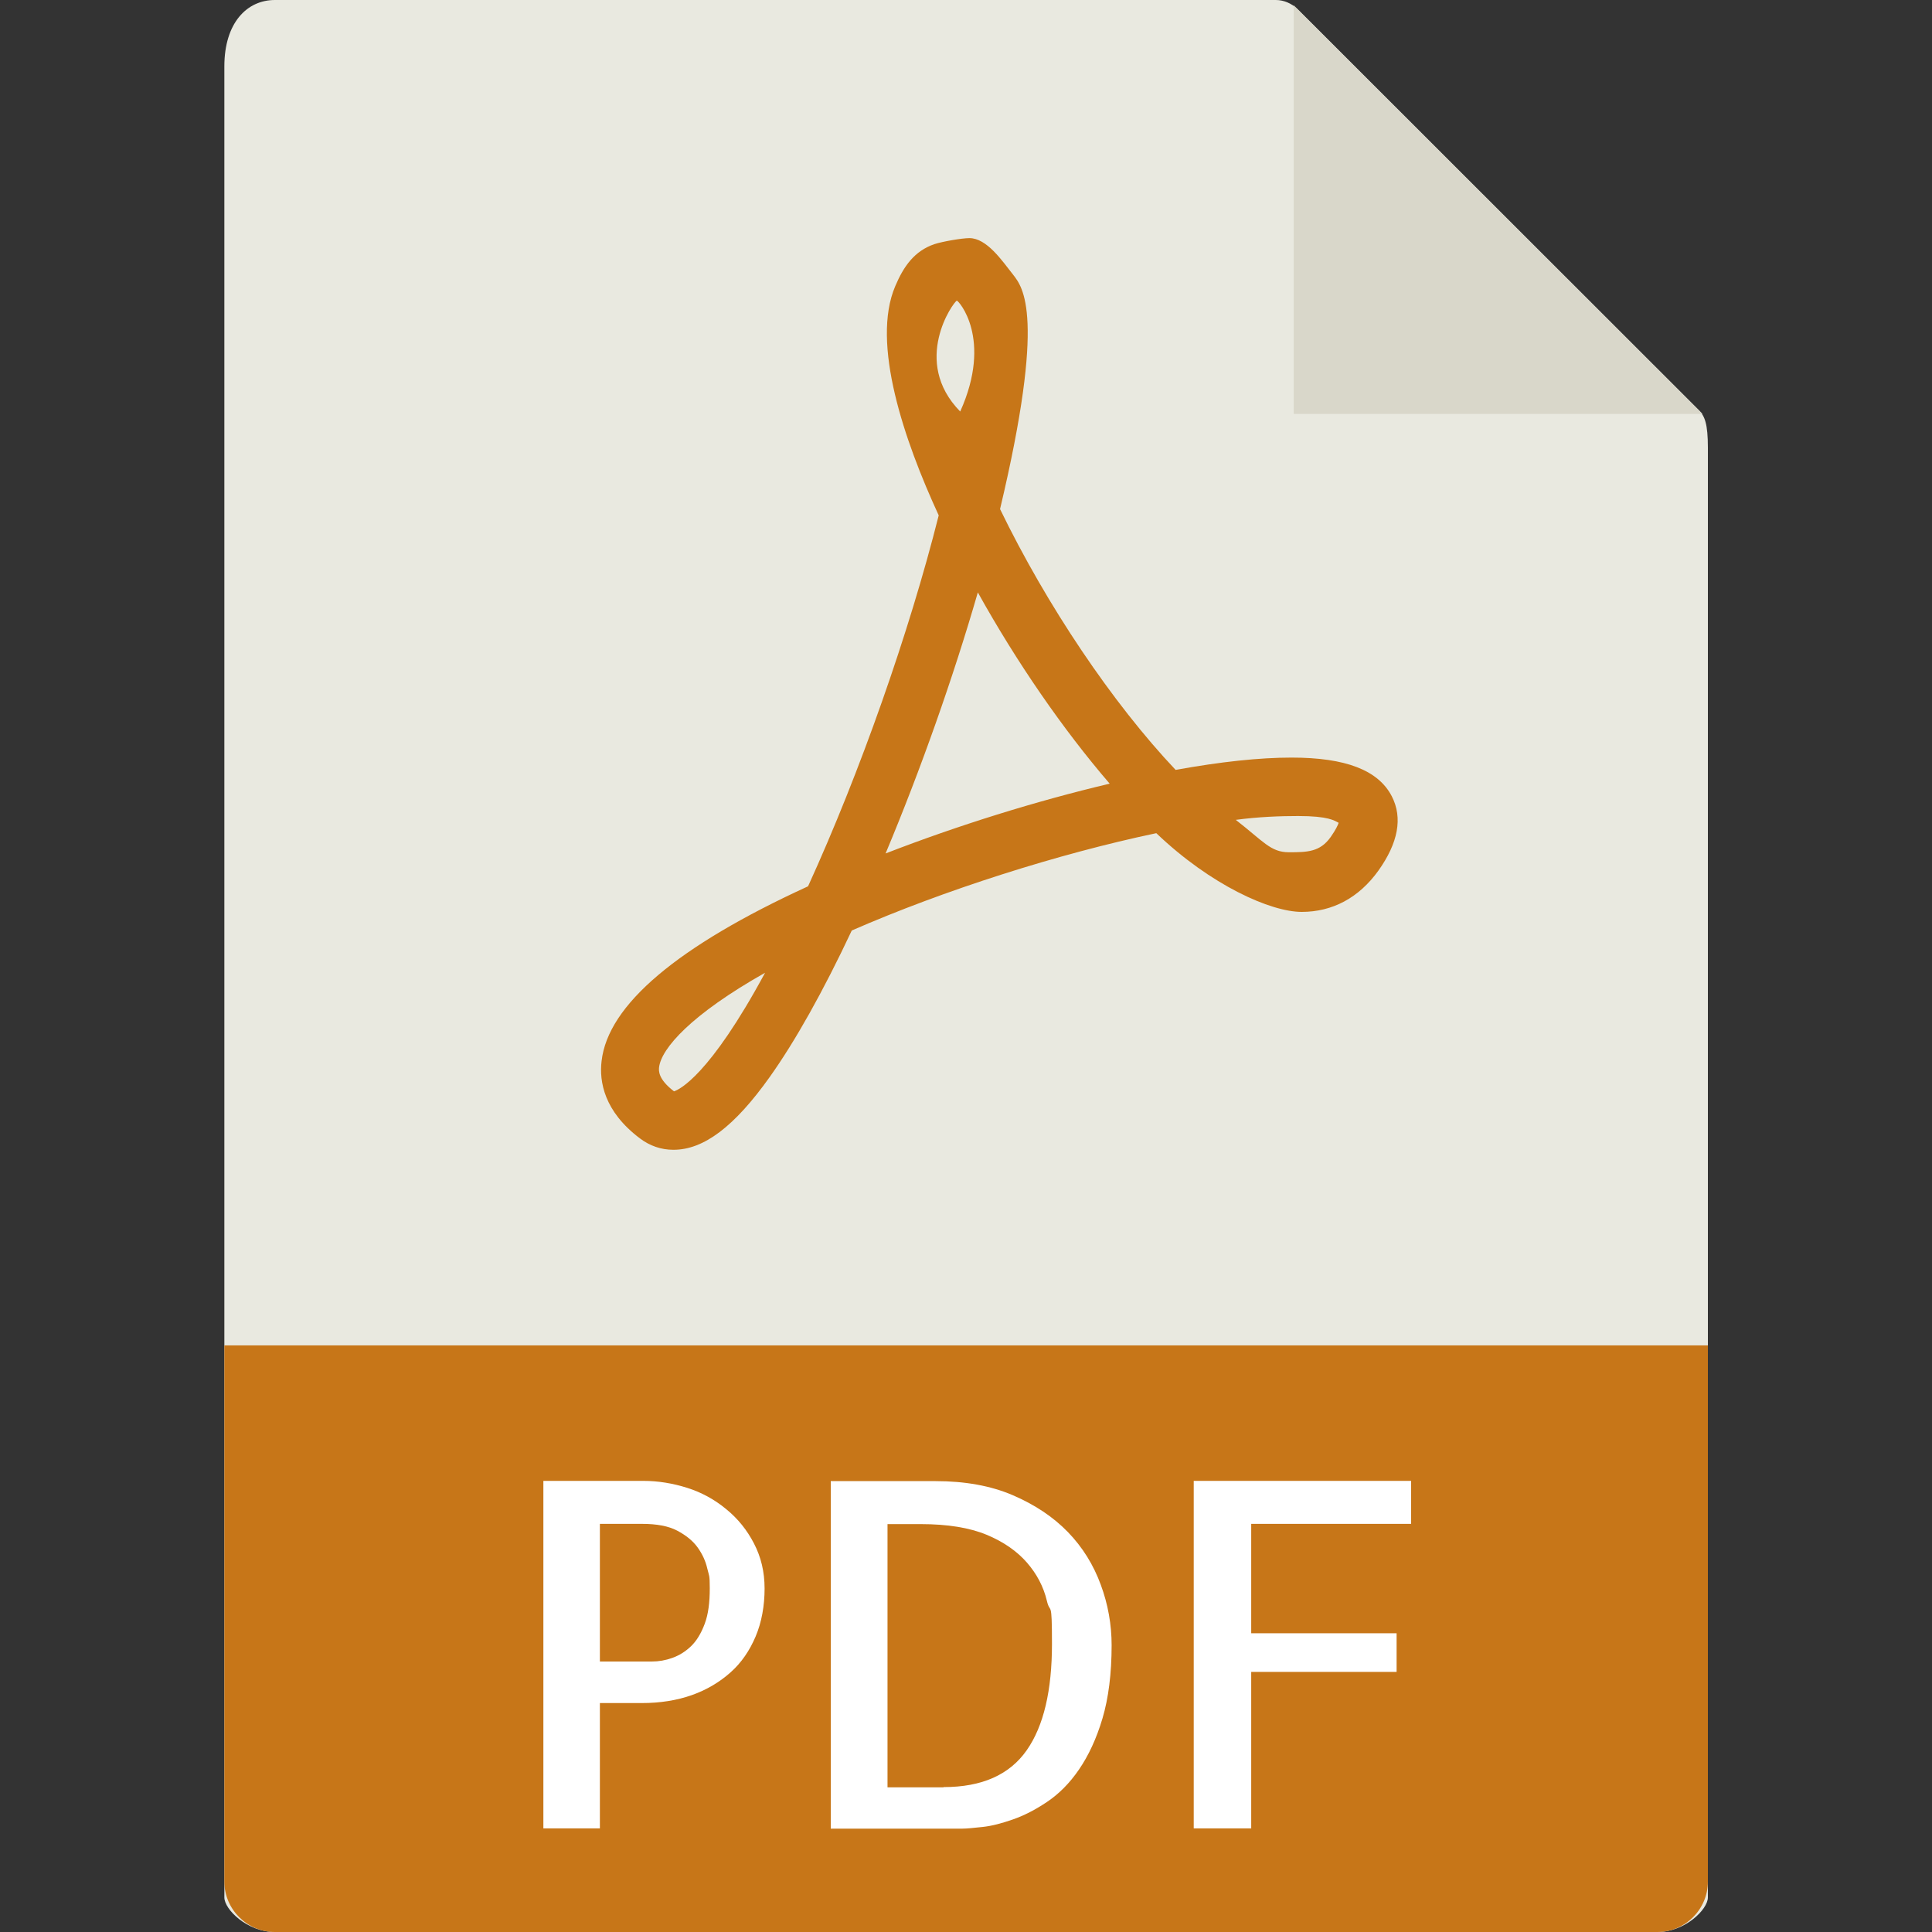
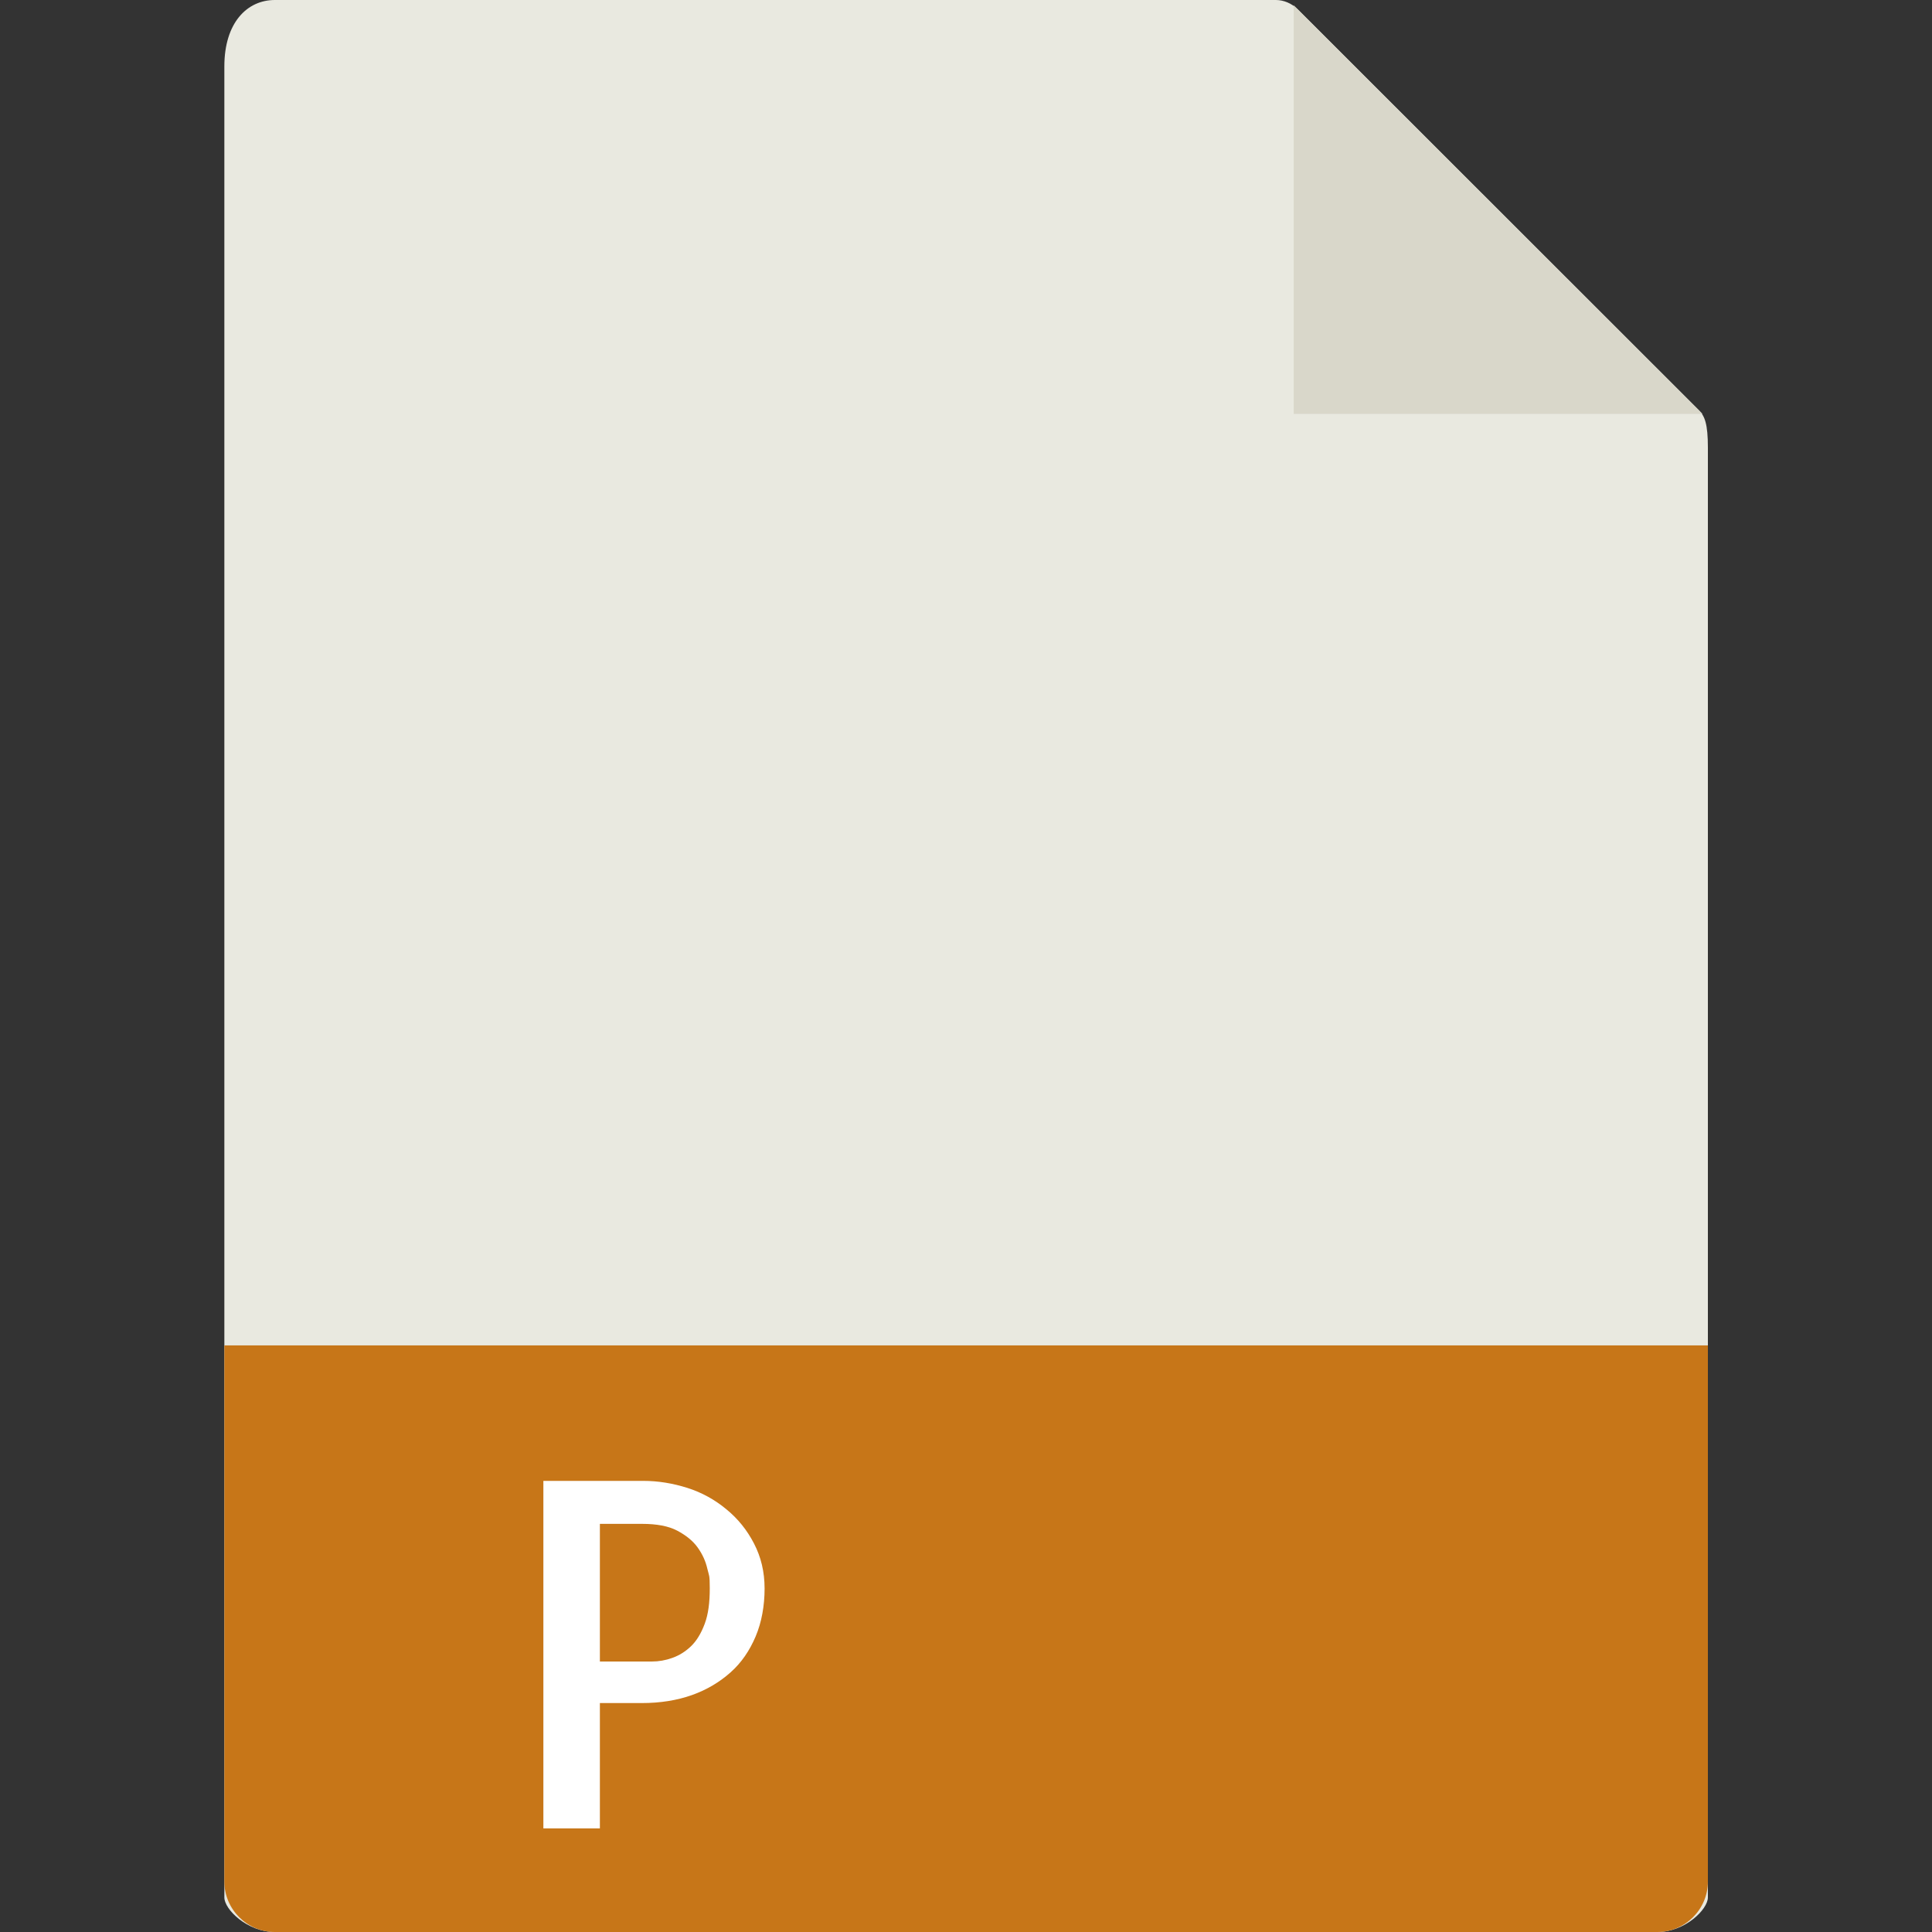
<svg xmlns="http://www.w3.org/2000/svg" id="Capa_1" version="1.1" viewBox="0 0 800 800">
  <rect x="0" y="0" width="800" height="800" fill="#333333" stroke="none" />
  <defs>
    <style>
      .st0 {
        fill: #e9e9e0;
      }

      .st1 {
        fill: #c77618;
      }

      .st2 {
        fill: #d9d7ca;
      }

      .st3 {
        fill: #fff;
      }
    </style>
  </defs>
  <path class="st0" d="M528.4,0H113.8c-11.5,0-20.9,9.4-20.9,27.5v758.2c0,4.9,9.4,14.3,20.9,14.3h572.5c11.5,0,20.9-9.4,20.9-14.3V185.4c0-9.9-1.3-13.1-3.7-15.5L537.2,3.7c-2.4-2.3-5.6-3.7-8.9-3.7Z" />
  <polygon class="st2" points="535.7 2.2 535.7 171.4 705 171.4 535.7 2.2" />
-   <path class="st1" d="M278.8,476.1h0c-5,0-9.7-1.6-13.8-4.7-14.9-11.2-16.9-23.6-15.9-32,2.6-23.3,31.4-47.6,85.5-72.4,21.5-47.1,41.9-105.1,54.1-153.6-14.3-31-28.1-71.3-18-94.9,3.5-8.3,8-14.6,16.2-17.4,3.3-1.1,11.5-2.5,14.5-2.5,7.2,0,13.5,9.3,18,15,4.2,5.4,13.8,16.8-5.3,97.2,19.3,39.8,46.5,80.3,72.7,108,18.7-3.4,34.8-5.1,48-5.1,22.4,0,35.9,5.2,41.5,16,4.6,8.9,2.7,19.3-5.6,30.9-8,11.1-18.9,17-31.7,17s-37.6-11-60.2-32.6c-40.5,8.5-87.9,23.6-126.1,40.3-11.9,25.3-23.4,45.8-34,60.7-14.6,20.5-27.3,30.1-39.8,30.1ZM316.8,402.8c-30.5,17.2-43,31.3-43.9,39.2-.1,1.3-.5,4.8,6.2,9.9,2.1-.7,14.6-6.3,37.7-49.1ZM511.6,339.4c11.6,9,14.5,13.5,22.1,13.5s12.9-.1,17.3-6.3c2.1-3,3-4.9,3.3-5.9-1.8-.9-4.1-2.8-16.8-2.8-7.2,0-16.3.3-25.9,1.6ZM404.9,245.3c-10.2,35.3-23.7,73.5-38.2,108.1,29.9-11.6,62.3-21.7,92.8-28.9-19.3-22.4-38.6-50.4-54.6-79.2ZM396.2,124.5c-1.4.5-19,25.1,1.4,45.9,13.6-30.2-.8-46.1-1.4-45.9Z" />
  <path class="st1" d="M686.2,800H113.8c-11.5,0-20.9-9.4-20.9-20.9v-222h614.3v222c0,11.5-9.4,20.9-20.9,20.9Z" />
  <g>
-     <path class="st3" d="M248.4,757.1h-23.4v-143.9h41.4c6.1,0,12.2,1,18.2,2.9s11.4,4.9,16.1,8.8c4.8,3.9,8.6,8.6,11.5,14.2s4.4,11.7,4.4,18.7-1.2,13.9-3.7,19.8-5.9,10.9-10.4,14.9-9.8,7.2-16,9.4-13.2,3.3-20.7,3.3h-17.4v52h0ZM248.4,631v57h21.5c2.9,0,5.7-.5,8.5-1.5,2.8-1,5.4-2.6,7.7-4.8,2.3-2.2,4.2-5.3,5.7-9.3s2.1-8.9,2.1-14.7-.3-5.1-1-8.1c-.7-3.1-2-6-4-8.8-2-2.8-4.9-5.1-8.5-7s-8.5-2.8-14.5-2.8h-17.6Z" />
-     <path class="st3" d="M460.3,681.2c0,11.8-1.3,22-3.8,30.4s-5.8,15.4-9.7,21.1-8.3,10.1-13.2,13.4-9.6,5.7-14.2,7.3c-4.6,1.6-8.7,2.7-12.5,3.1-3.8.4-6.6.7-8.4.7h-54.5v-143.9h43.4c12.1,0,22.8,1.9,31.9,5.8s16.8,9,22.9,15.3,10.6,13.6,13.6,21.8c3,8.1,4.5,16.5,4.5,25.1ZM390.7,740c15.9,0,27.3-5.1,34.4-15.2s10.5-24.9,10.5-44.1-.7-11.9-2.1-17.8c-1.4-5.9-4.2-11.2-8.3-15.9s-9.7-8.6-16.7-11.5-16.1-4.4-27.3-4.4h-13.7v109h23.2Z" />
-     <path class="st3" d="M518.1,631v45.3h60.2v16h-60.2v64.8h-23.8v-143.9h90v17.8h-66.2Z" />
+     <path class="st3" d="M248.4,757.1h-23.4v-143.9h41.4c6.1,0,12.2,1,18.2,2.9s11.4,4.9,16.1,8.8c4.8,3.9,8.6,8.6,11.5,14.2s4.4,11.7,4.4,18.7-1.2,13.9-3.7,19.8-5.9,10.9-10.4,14.9-9.8,7.2-16,9.4-13.2,3.3-20.7,3.3h-17.4v52h0ZM248.4,631v57h21.5c2.9,0,5.7-.5,8.5-1.5,2.8-1,5.4-2.6,7.7-4.8,2.3-2.2,4.2-5.3,5.7-9.3s2.1-8.9,2.1-14.7-.3-5.1-1-8.1c-.7-3.1-2-6-4-8.8-2-2.8-4.9-5.1-8.5-7s-8.5-2.8-14.5-2.8h-17.6" />
  </g>
</svg>